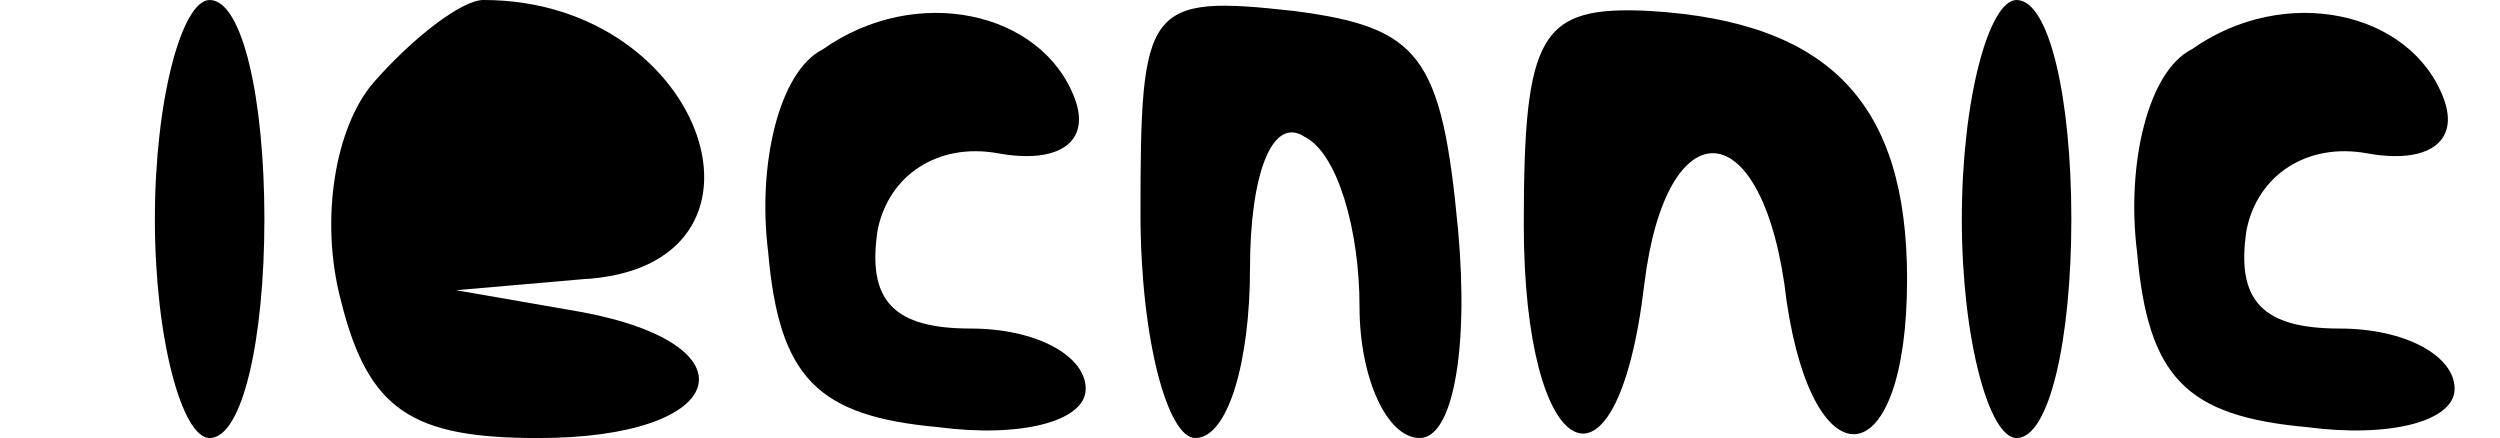
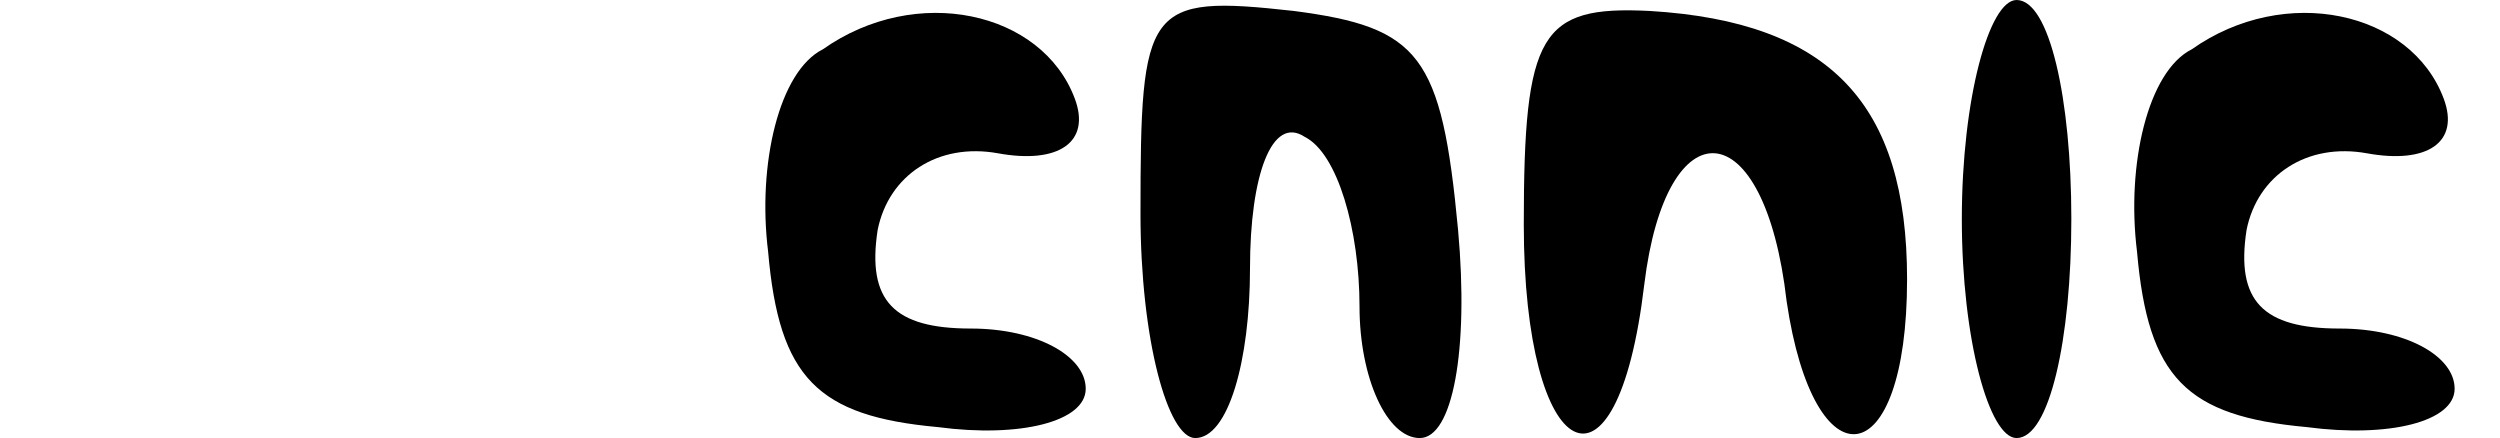
<svg xmlns="http://www.w3.org/2000/svg" version="1.0" width="11.614mm" height="2.035mm" viewBox="0 0 44 8" preserveAspectRatio="xMidYMid meet">
  <g transform="translate(0,8) scale(0.1,-0.1)" fill="#000000" stroke="none">
-     <path d="M20 40 c0 -22 5 -40 10 -40 6 0 10 18 10 40 0 22 -4 40 -10 40 -5 0 -10 -18 -10 -40z" />
-     <path d="M60 65 c-7 -8 -10 -25 -6 -40 5 -20 13 -25 36 -25 35 0 40 17 8 23 l-23 4 23 2 c39 2 23 51 -18 51 -4 0 -13 -7 -20 -15z" />
    <path d="M142 71 c-8 -4 -12 -21 -10 -37 2 -23 9 -30 31 -32 15 -2 27 1 27 7 0 6 -9 11 -21 11 -14 0 -19 5 -17 18 2 10 11 16 22 14 11 -2 17 2 14 10 -6 16 -29 21 -46 9z" />
    <path d="M200 41 c0 -23 5 -41 10 -41 6 0 10 14 10 31 0 17 4 28 10 24 6 -3 10 -17 10 -31 0 -13 5 -24 11 -24 6 0 9 16 7 38 -3 32 -7 37 -30 40 -27 3 -28 1 -28 -37z" />
    <path d="M270 39 c0 -44 17 -53 22 -11 4 33 22 32 26 -3 5 -34 22 -32 22 4 0 32 -14 47 -47 49 -20 1 -23 -4 -23 -39z" />
    <path d="M350 40 c0 -22 5 -40 10 -40 6 0 10 18 10 40 0 22 -4 40 -10 40 -5 0 -10 -18 -10 -40z" />
    <path d="M392 71 c-8 -4 -12 -21 -10 -37 2 -23 9 -30 31 -32 15 -2 27 1 27 7 0 6 -9 11 -21 11 -14 0 -19 5 -17 18 2 10 11 16 22 14 11 -2 17 2 14 10 -6 16 -29 21 -46 9z" />
  </g>
</svg>